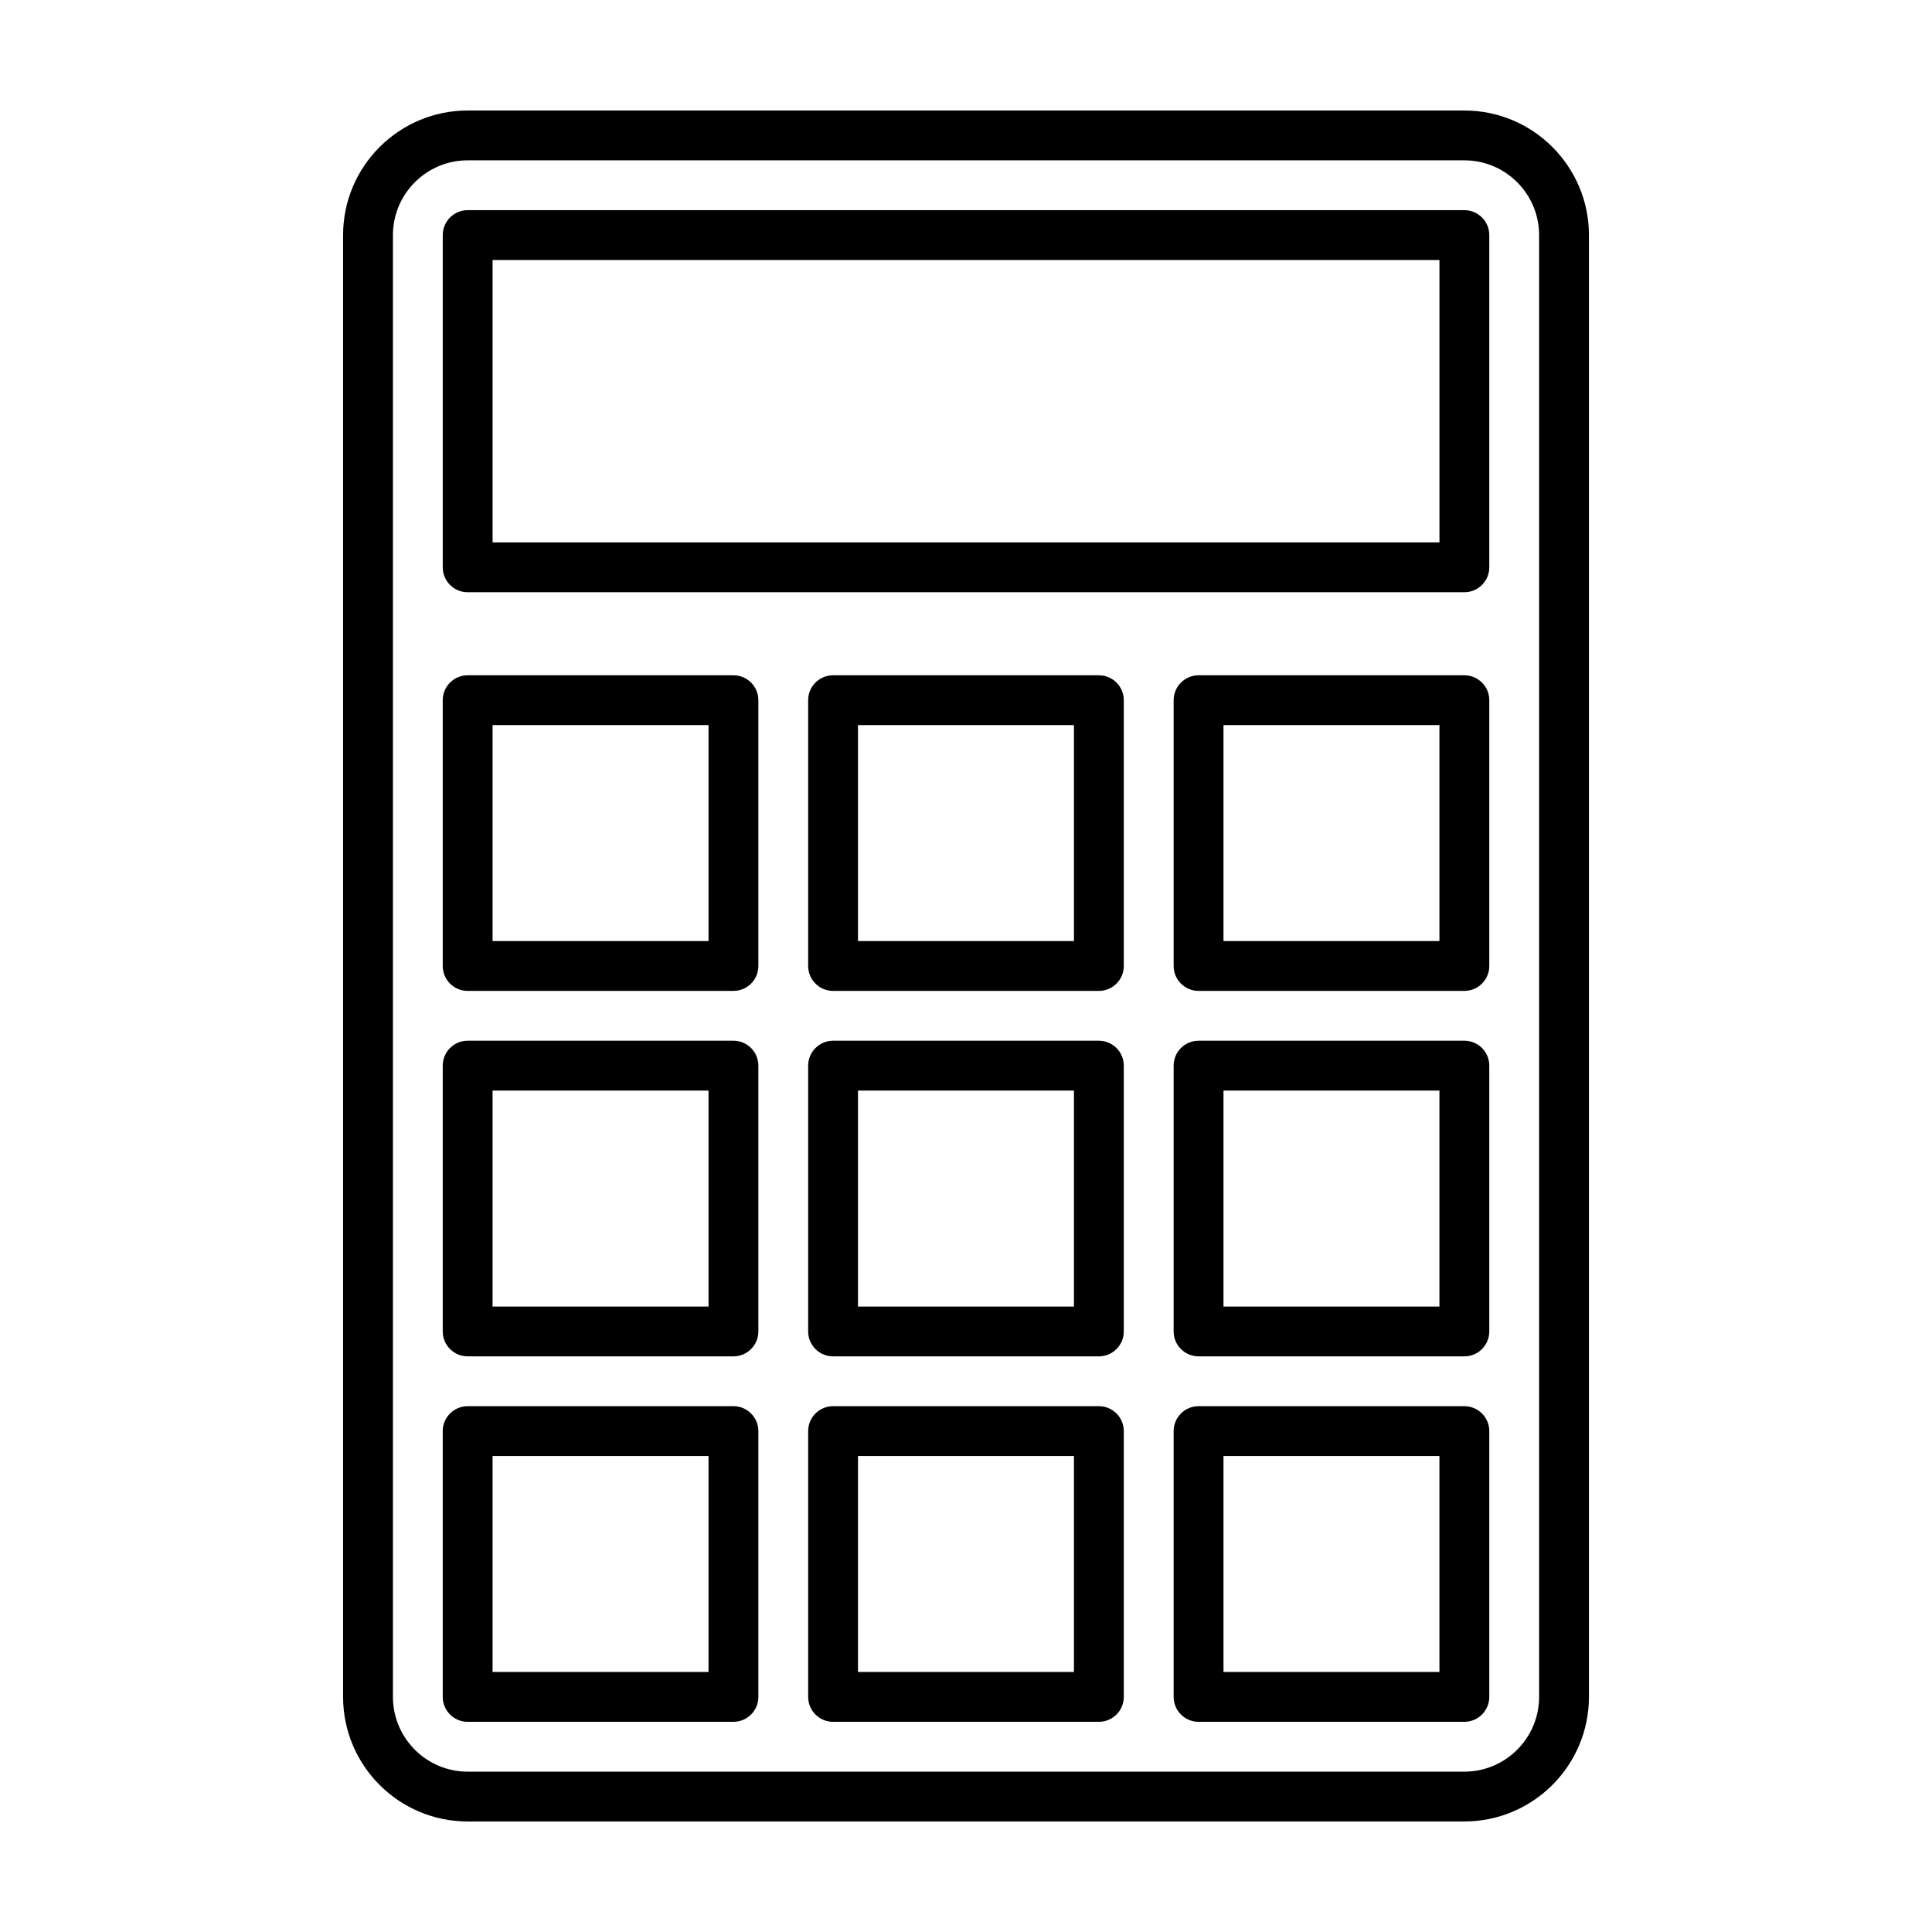
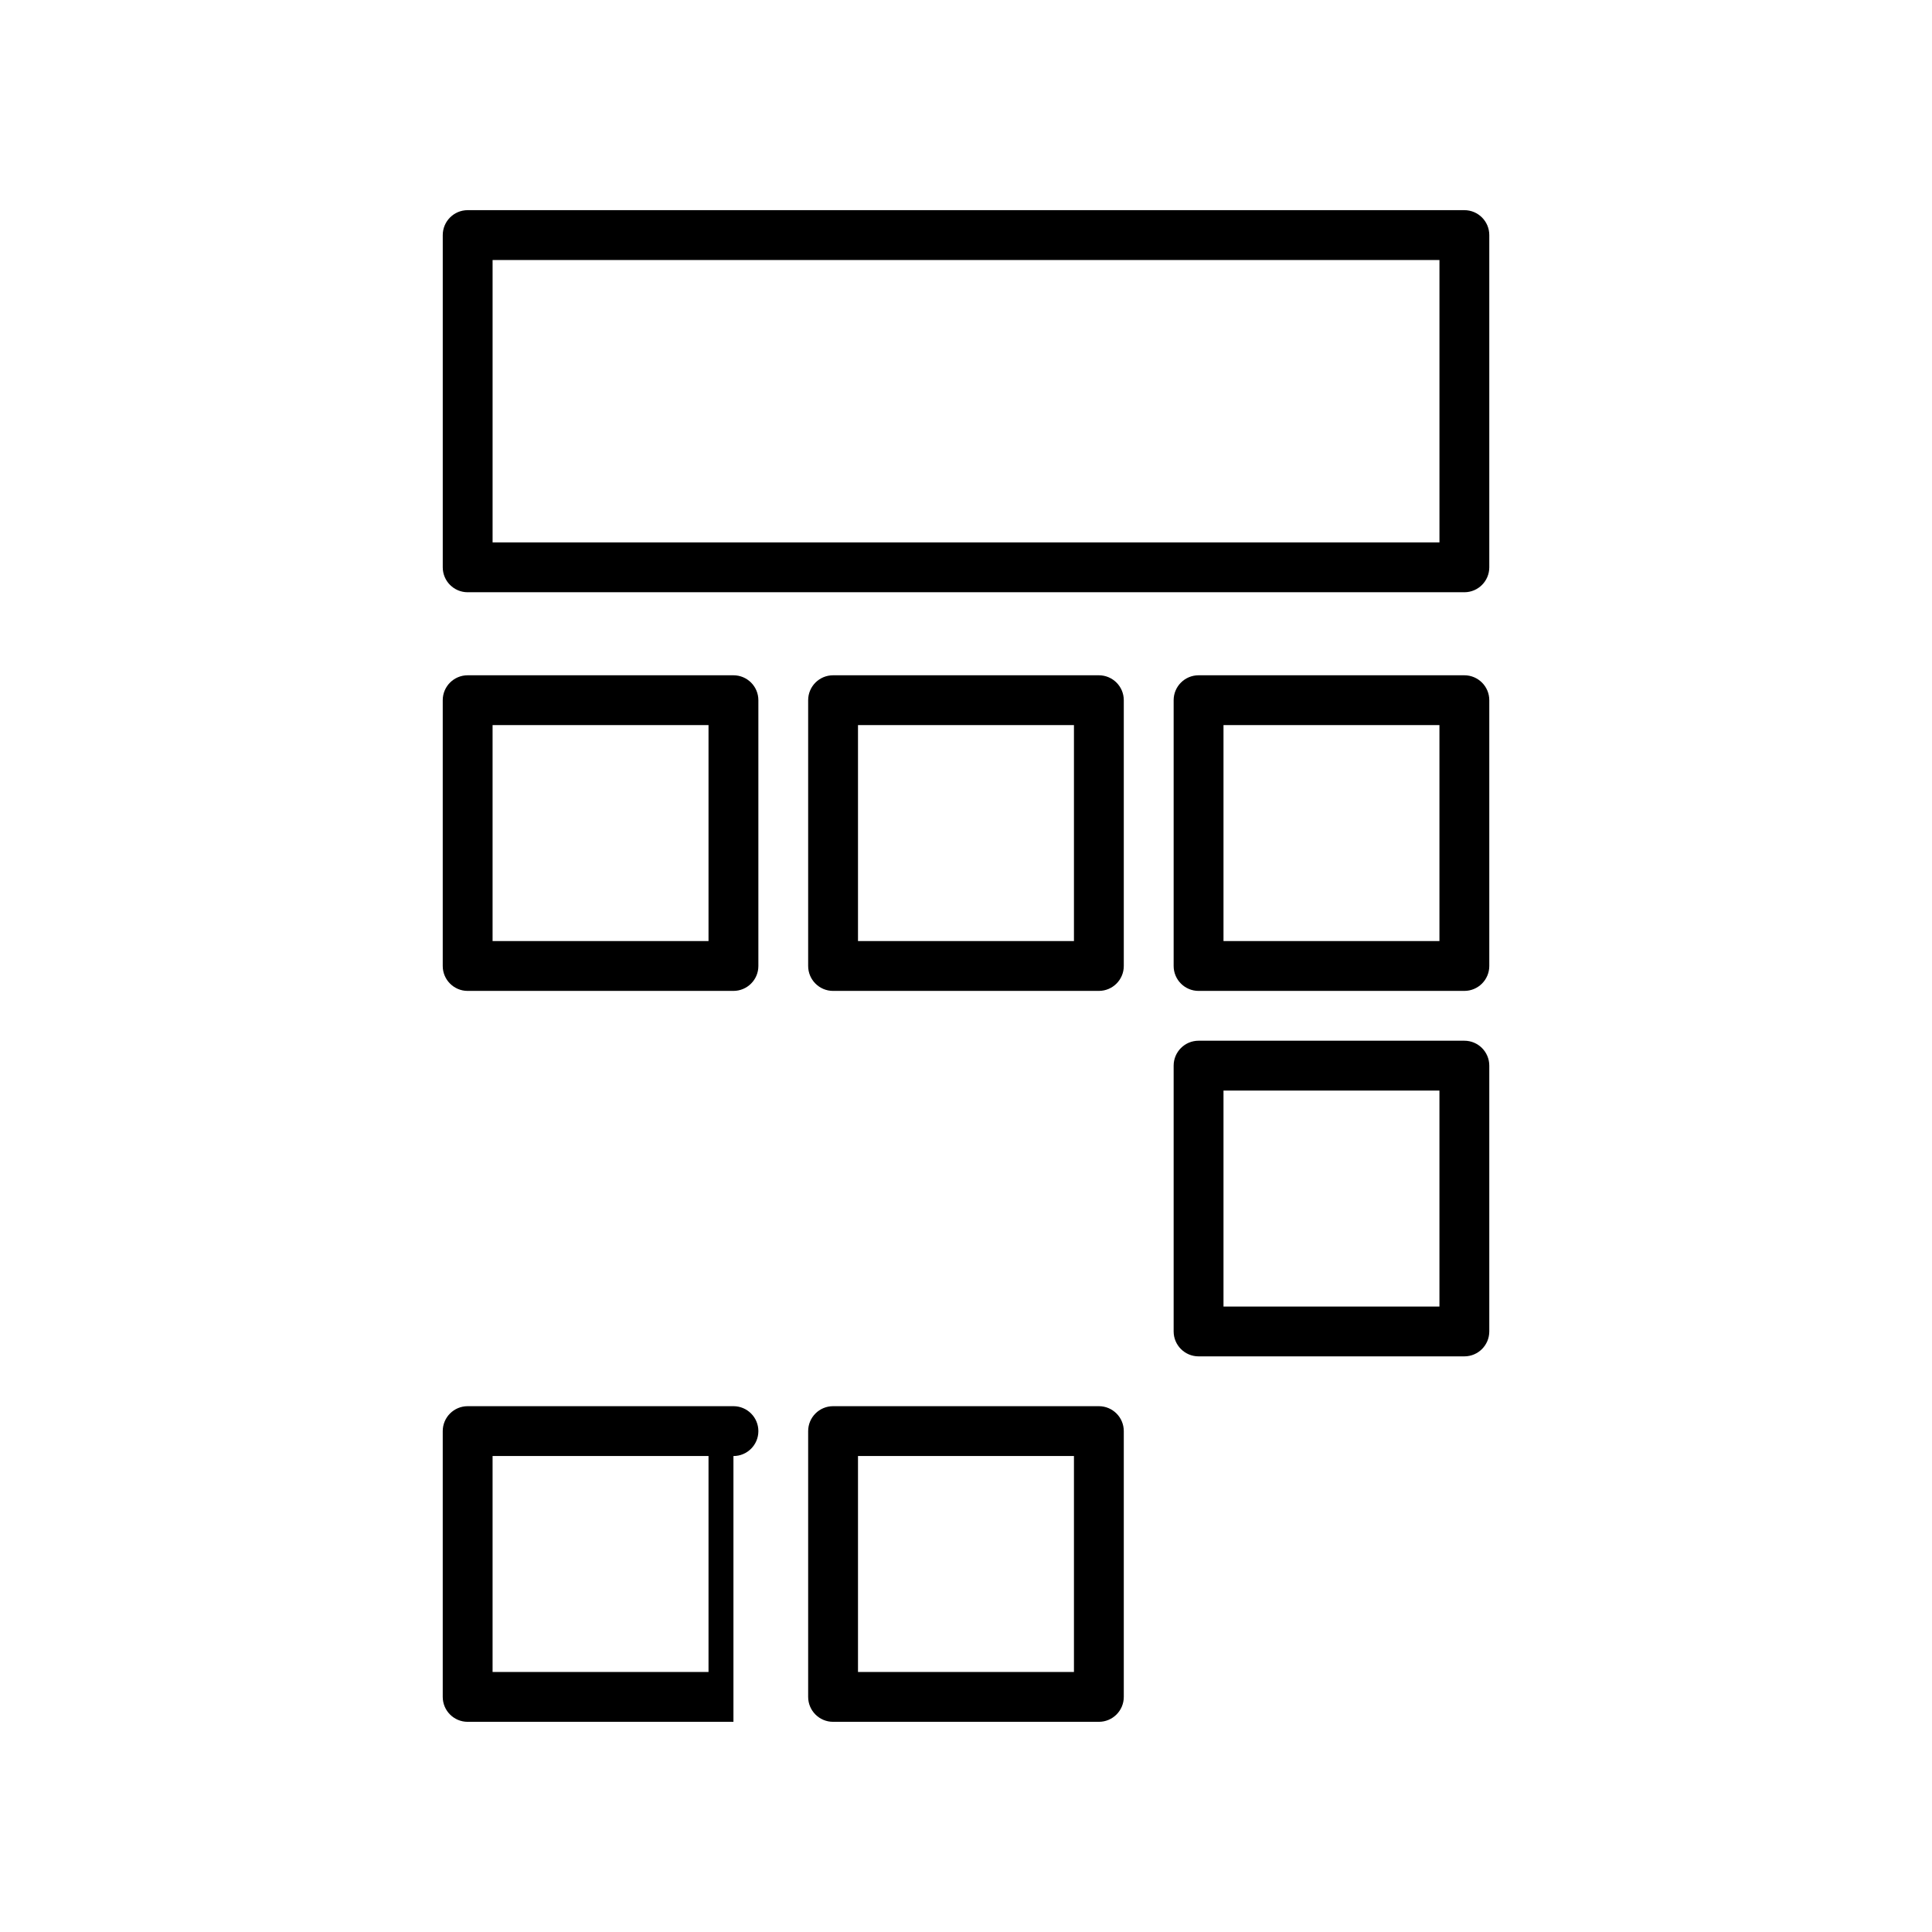
<svg xmlns="http://www.w3.org/2000/svg" fill="#000000" width="800px" height="800px" version="1.1" viewBox="144 144 512 512">
  <g>
    <path d="m532.07 300.95h-264.13c-3.648 0-6.606-2.957-6.606-6.606v-88.043c0-3.648 2.957-6.606 6.606-6.606h264.13c3.648 0 6.606 2.957 6.606 6.606v88.047c-0.004 3.644-2.957 6.602-6.606 6.602zm-257.53-13.211h250.93v-74.836h-250.93z" />
    <path d="m338.37 406.6h-70.434c-3.648 0-6.606-2.957-6.606-6.606v-70.43c0-3.648 2.957-6.606 6.606-6.606h70.434c3.648 0 6.606 2.957 6.606 6.606v70.434c0 3.644-2.957 6.602-6.606 6.602zm-63.832-13.207h57.227v-57.23h-57.227z" />
    <path d="m435.21 406.6h-70.434c-3.648 0-6.606-2.957-6.606-6.606v-70.43c0-3.648 2.957-6.606 6.606-6.606h70.434c3.648 0 6.606 2.957 6.606 6.606v70.434c0 3.644-2.957 6.602-6.606 6.602zm-63.832-13.207h57.23v-57.23h-57.23z" />
    <path d="m532.07 406.6h-70.434c-3.648 0-6.609-2.957-6.609-6.606v-70.43c0-3.648 2.961-6.606 6.609-6.606h70.434c3.648 0 6.606 2.957 6.606 6.606v70.434c-0.004 3.644-2.957 6.602-6.606 6.602zm-63.832-13.207h57.227v-57.23h-57.227z" />
-     <path d="m338.37 503.45h-70.434c-3.648 0-6.606-2.957-6.606-6.606v-70.434c0-3.648 2.957-6.609 6.606-6.609h70.434c3.648 0 6.606 2.961 6.606 6.609v70.434c0 3.648-2.957 6.606-6.606 6.606zm-63.832-13.203h57.227v-57.227h-57.227z" />
-     <path d="m435.21 503.45h-70.434c-3.648 0-6.606-2.957-6.606-6.606v-70.434c0-3.648 2.957-6.609 6.606-6.609h70.434c3.648 0 6.606 2.961 6.606 6.609v70.434c0 3.648-2.957 6.606-6.606 6.606zm-63.832-13.203h57.23v-57.227h-57.23z" />
-     <path d="m338.37 600.3h-70.434c-3.648 0-6.606-2.957-6.606-6.606v-70.434c0-3.648 2.957-6.606 6.606-6.606h70.434c3.648 0 6.606 2.957 6.606 6.606v70.434c0 3.648-2.957 6.606-6.606 6.606zm-63.832-13.203h57.227v-57.234h-57.227z" />
+     <path d="m338.37 600.3h-70.434c-3.648 0-6.606-2.957-6.606-6.606v-70.434c0-3.648 2.957-6.606 6.606-6.606h70.434c3.648 0 6.606 2.957 6.606 6.606c0 3.648-2.957 6.606-6.606 6.606zm-63.832-13.203h57.227v-57.234h-57.227z" />
    <path d="m435.21 600.3h-70.434c-3.648 0-6.606-2.957-6.606-6.606v-70.434c0-3.648 2.957-6.606 6.606-6.606h70.434c3.648 0 6.606 2.957 6.606 6.606v70.434c0 3.648-2.957 6.606-6.606 6.606zm-63.832-13.203h57.23v-57.234h-57.23z" />
    <path d="m532.07 503.45h-70.434c-3.648 0-6.609-2.957-6.609-6.606v-70.434c0-3.648 2.961-6.609 6.609-6.609h70.434c3.648 0 6.606 2.961 6.606 6.609v70.434c-0.004 3.648-2.957 6.606-6.606 6.606zm-63.832-13.203h57.227v-57.227h-57.227z" />
-     <path d="m532.07 600.3h-70.434c-3.648 0-6.609-2.957-6.609-6.606v-70.434c0-3.648 2.961-6.606 6.609-6.606h70.434c3.648 0 6.606 2.957 6.606 6.606v70.434c-0.004 3.648-2.957 6.606-6.606 6.606zm-63.832-13.203h57.227v-57.234h-57.227z" />
-     <path d="m532.07 626.71h-264.13c-18.207 0-33.02-14.809-33.02-33.02v-387.39c0-18.207 14.812-33.016 33.02-33.016h264.13c18.203 0 33.016 14.809 33.016 33.016v387.39c0 18.211-14.812 33.016-33.016 33.016zm-264.13-440.22c-10.922 0-19.809 8.887-19.809 19.809v387.39c0 10.926 8.887 19.816 19.809 19.816h264.13c10.922 0 19.809-8.887 19.809-19.816v-387.39c0-10.922-8.887-19.809-19.809-19.809l-264.13-0.004z" />
  </g>
</svg>